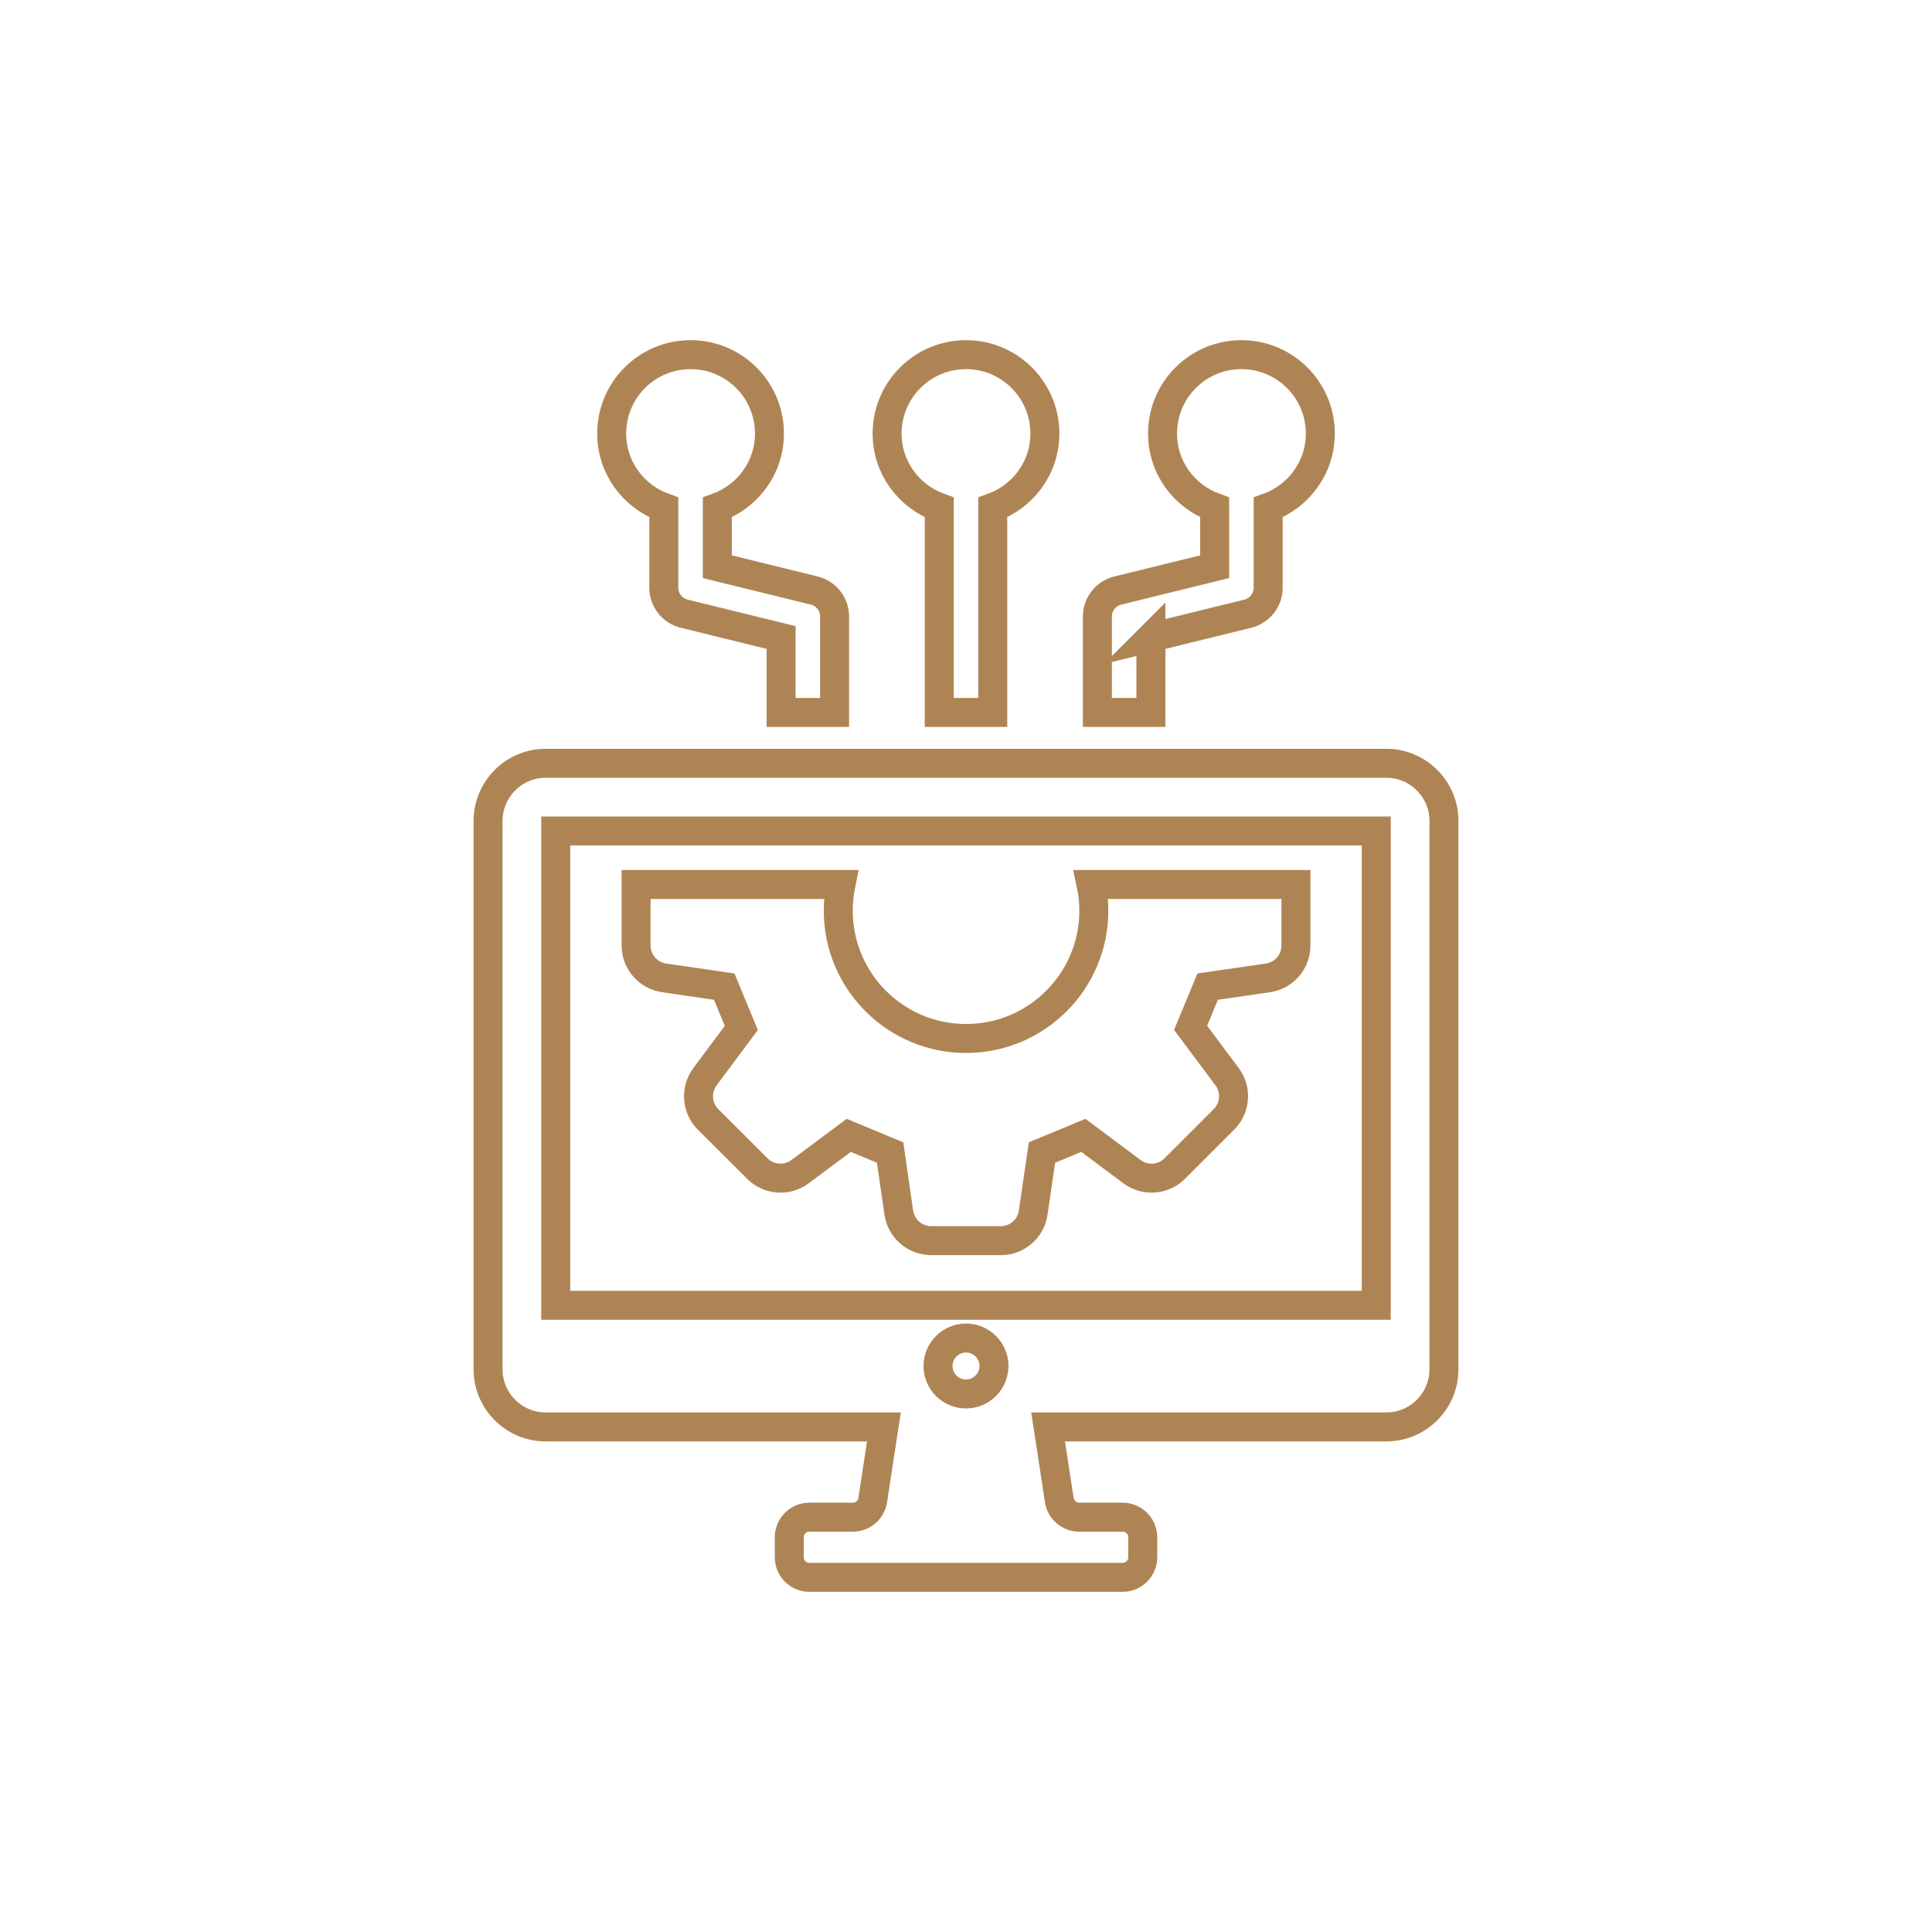
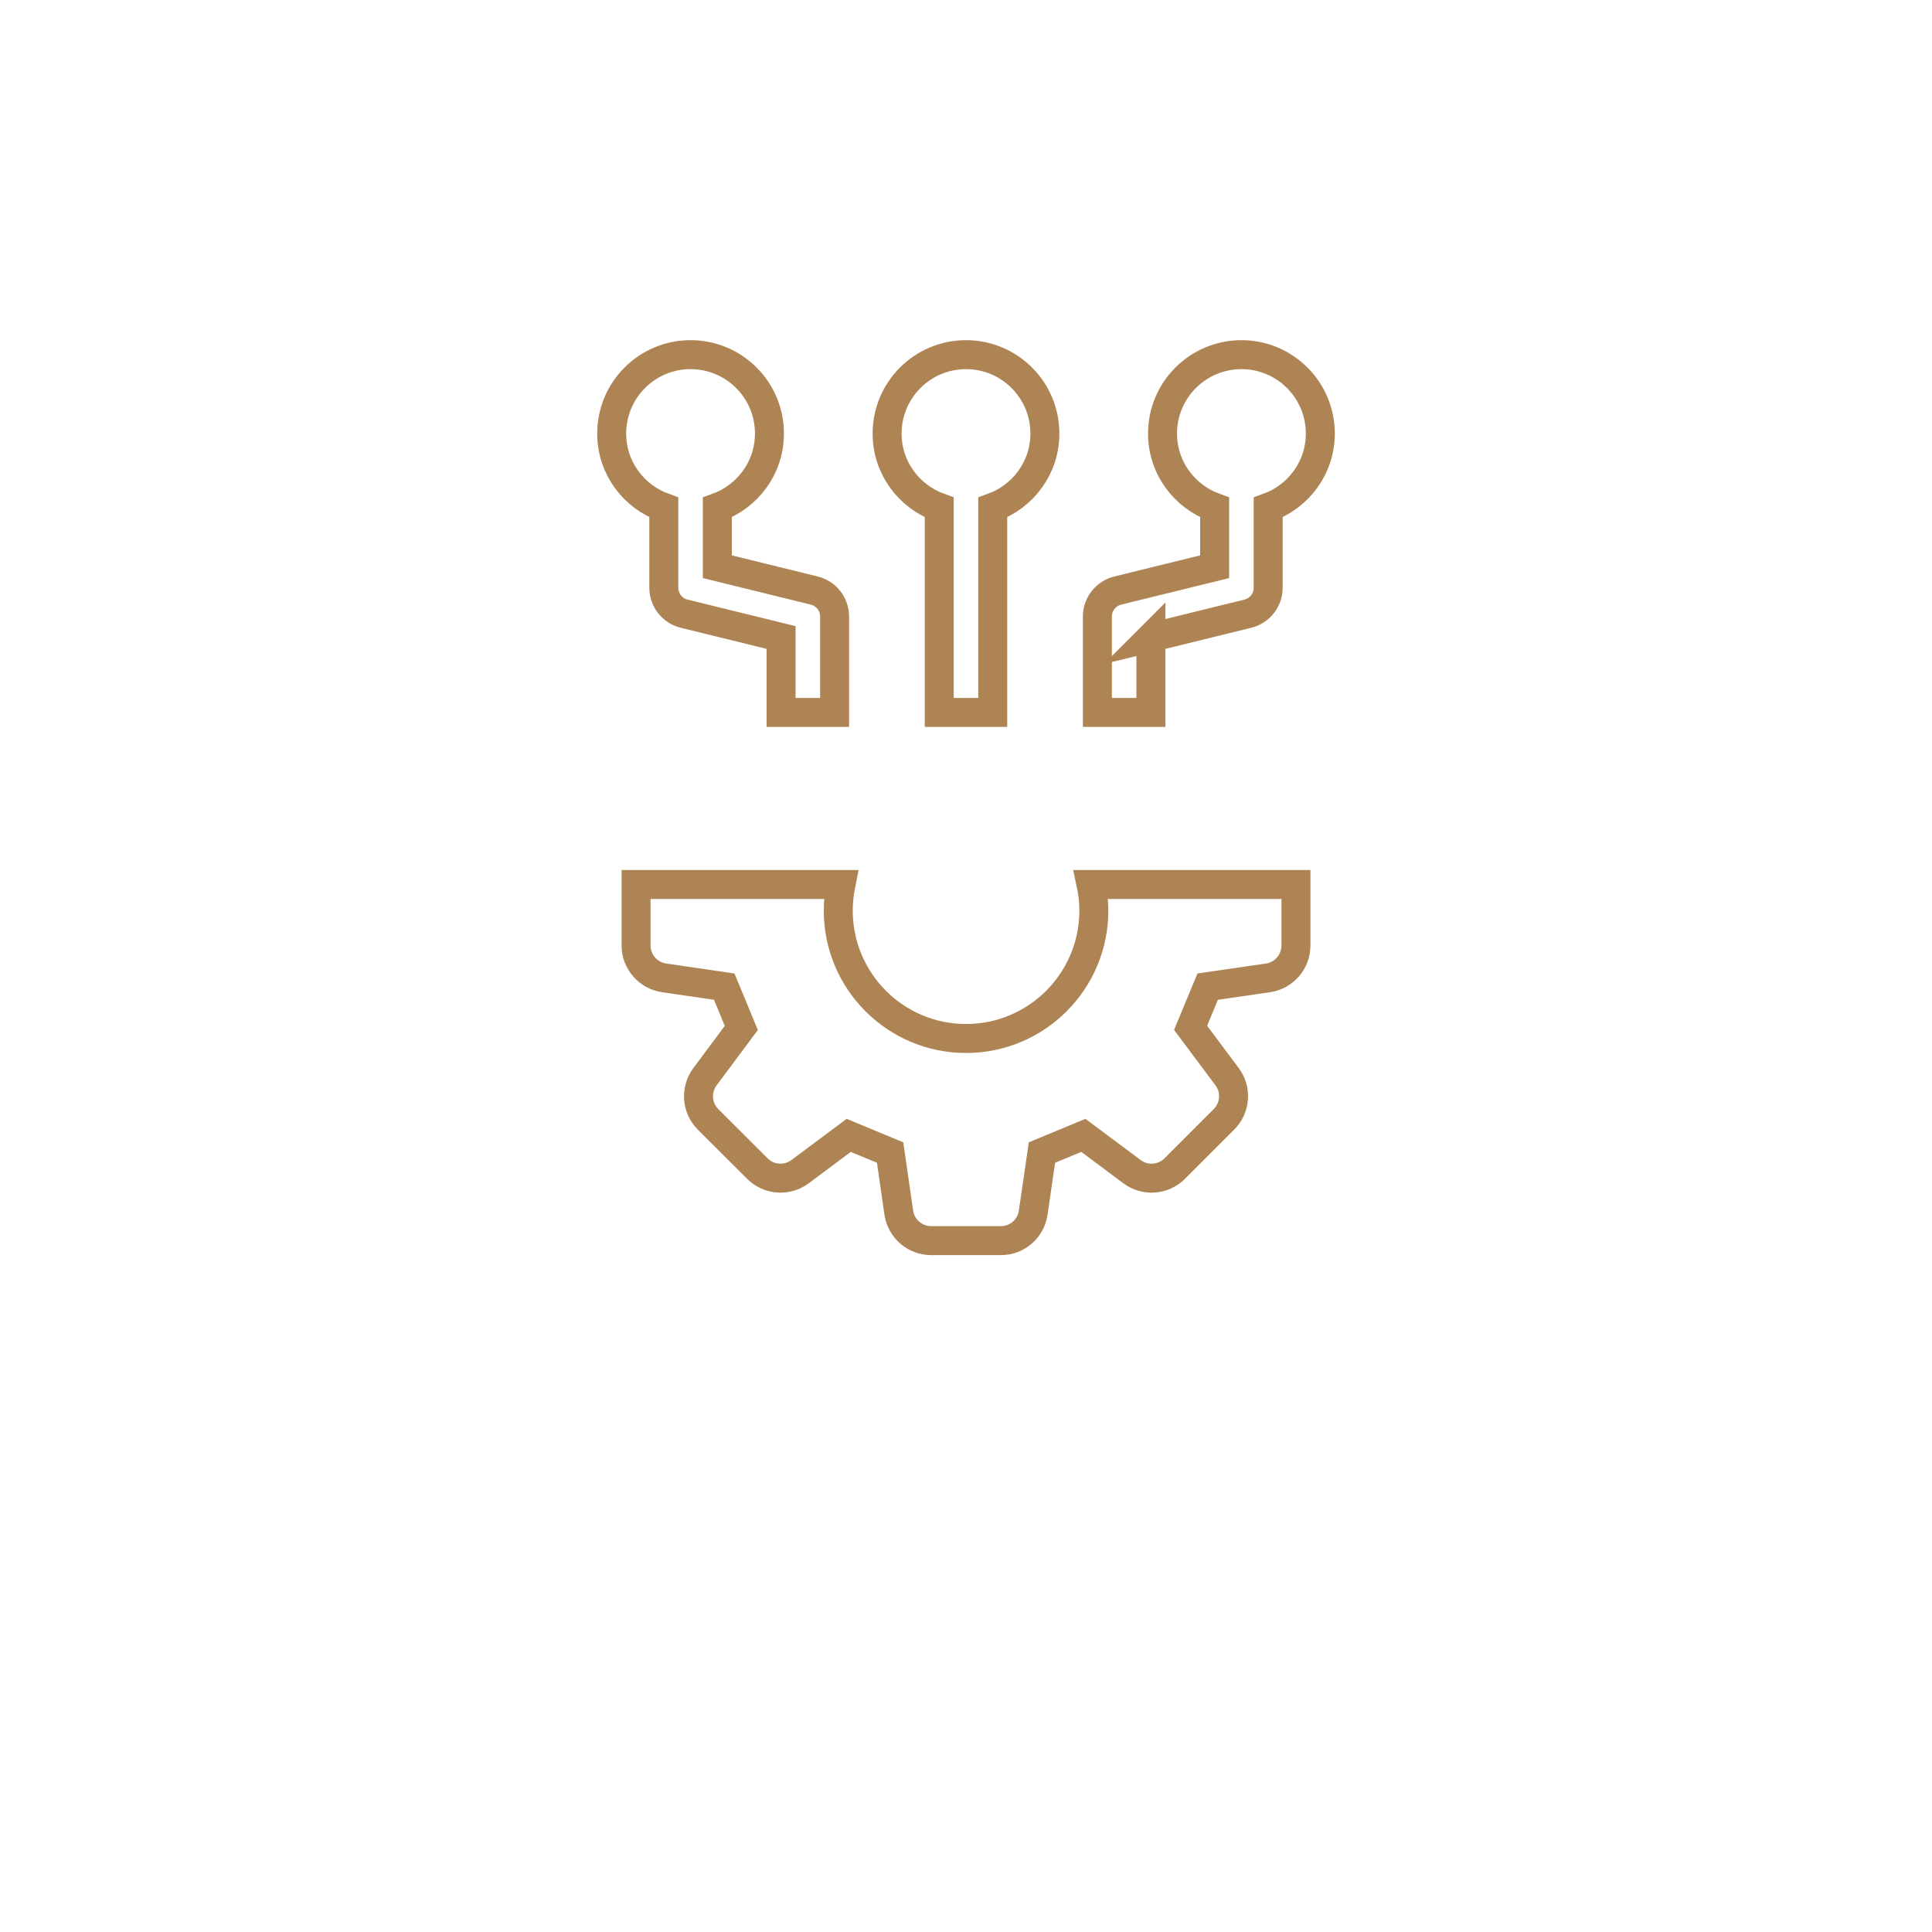
<svg xmlns="http://www.w3.org/2000/svg" version="1.1" viewBox="0 0 2000 2000">
  <defs>
    <style>
      .cls-1 {
        fill: none;
        stroke: #af8454;
        stroke-linecap: round;
        stroke-miterlimit: 10;
        stroke-width: 30px;
      }
    </style>
  </defs>
  <g>
    <g id="Layer_1">
      <g>
        <path class="cls-1" d="M687.17,525.32v83.08c0,12.74,8.71,23.86,21.1,26.89l100.3,24.65v77.54h55.41v-99.27c0-12.74-8.71-23.86-21.1-26.89l-100.3-24.65v-61.35c31.4-11.38,53.96-41.18,53.96-76.52,0-45.1-36.56-81.67-81.66-81.67s-81.66,36.56-81.66,81.67c0,35.33,22.55,65.13,53.95,76.51Z" />
        <path class="cls-1" d="M1191.41,659.95l100.3-24.65c12.39-3.03,21.1-14.15,21.1-26.89v-83.08c31.41-11.38,53.98-41.19,53.98-76.52,0-45.1-36.57-81.67-81.67-81.67s-81.67,36.56-81.67,81.67c0,35.32,22.56,65.12,53.95,76.51v61.36l-100.3,24.65c-12.39,3.03-21.1,14.15-21.1,26.89v99.27h55.41v-77.54Z" />
        <path class="cls-1" d="M972.28,525.32v212.17h55.41v-212.16c31.4-11.38,53.97-41.19,53.97-76.52,0-45.1-36.56-81.67-81.66-81.67s-81.67,36.56-81.67,81.67c0,35.33,22.56,65.13,53.95,76.51Z" />
        <path class="cls-1" d="M687.45,1012.28l62.28,9.08c7.82,18.84,9.86,23.92,17.67,42.76l-37.59,50.47c-10.05,13.47-8.69,32.22,3.12,44.13l51.16,51.06c11.82,11.81,30.65,13.18,44.13,3.13l50.37-37.58c18.85,7.81,23.92,9.86,42.86,17.77l8.98,62.29c2.44,16.5,16.69,28.9,33.48,28.9h72.25c16.8,0,31.04-12.4,33.39-28.9l9.08-62.29c18.95-7.91,23.92-9.96,42.86-17.77l50.37,37.58c13.47,10.05,32.22,8.69,44.13-3.13l51.06-51.06c11.91-11.91,13.28-30.75,3.23-44.13l-37.78-50.57c7.81-18.84,9.86-23.92,17.67-42.66l62.48-9.08c16.59-2.44,28.9-16.69,28.9-33.49v-63.17h-212.05c1.86,8.69,2.84,17.77,2.84,27.04,0,73.12-59.27,132.38-132.28,132.38s-132.29-59.26-132.29-132.38c0-9.27.97-18.35,2.73-27.04h-212.04v63.17c0,16.79,12.39,31.04,28.99,33.49Z" />
-         <path class="cls-1" d="M1435.18,790.15h-870.35c-32.78,0-59.59,26.81-59.59,59.59v567.83c0,32.77,26.81,59.58,59.59,59.58h350.19l-11.58,75.74c-1.55,10.17-10.3,17.68-20.59,17.68h-44.97c-11.51,0-20.83,9.32-20.83,20.83v20.63c0,11.5,9.32,20.82,20.83,20.82h324.25c11.51,0,20.83-9.32,20.83-20.82v-20.63c0-11.51-9.32-20.83-20.83-20.83h-44.97c-10.29,0-19.03-7.51-20.59-17.68l-11.57-75.74h350.19c32.77,0,59.58-26.81,59.58-59.58v-567.83c0-32.78-26.81-59.59-59.58-59.59ZM1000,1443.03c-15.99,0-28.96-12.97-28.96-28.96s12.97-28.95,28.96-28.95,28.95,12.97,28.95,28.95-12.97,28.96-28.95,28.96ZM1424.69,1351.26h-849.39v-491.05h849.39v491.05Z" />
      </g>
    </g>
  </g>
</svg>